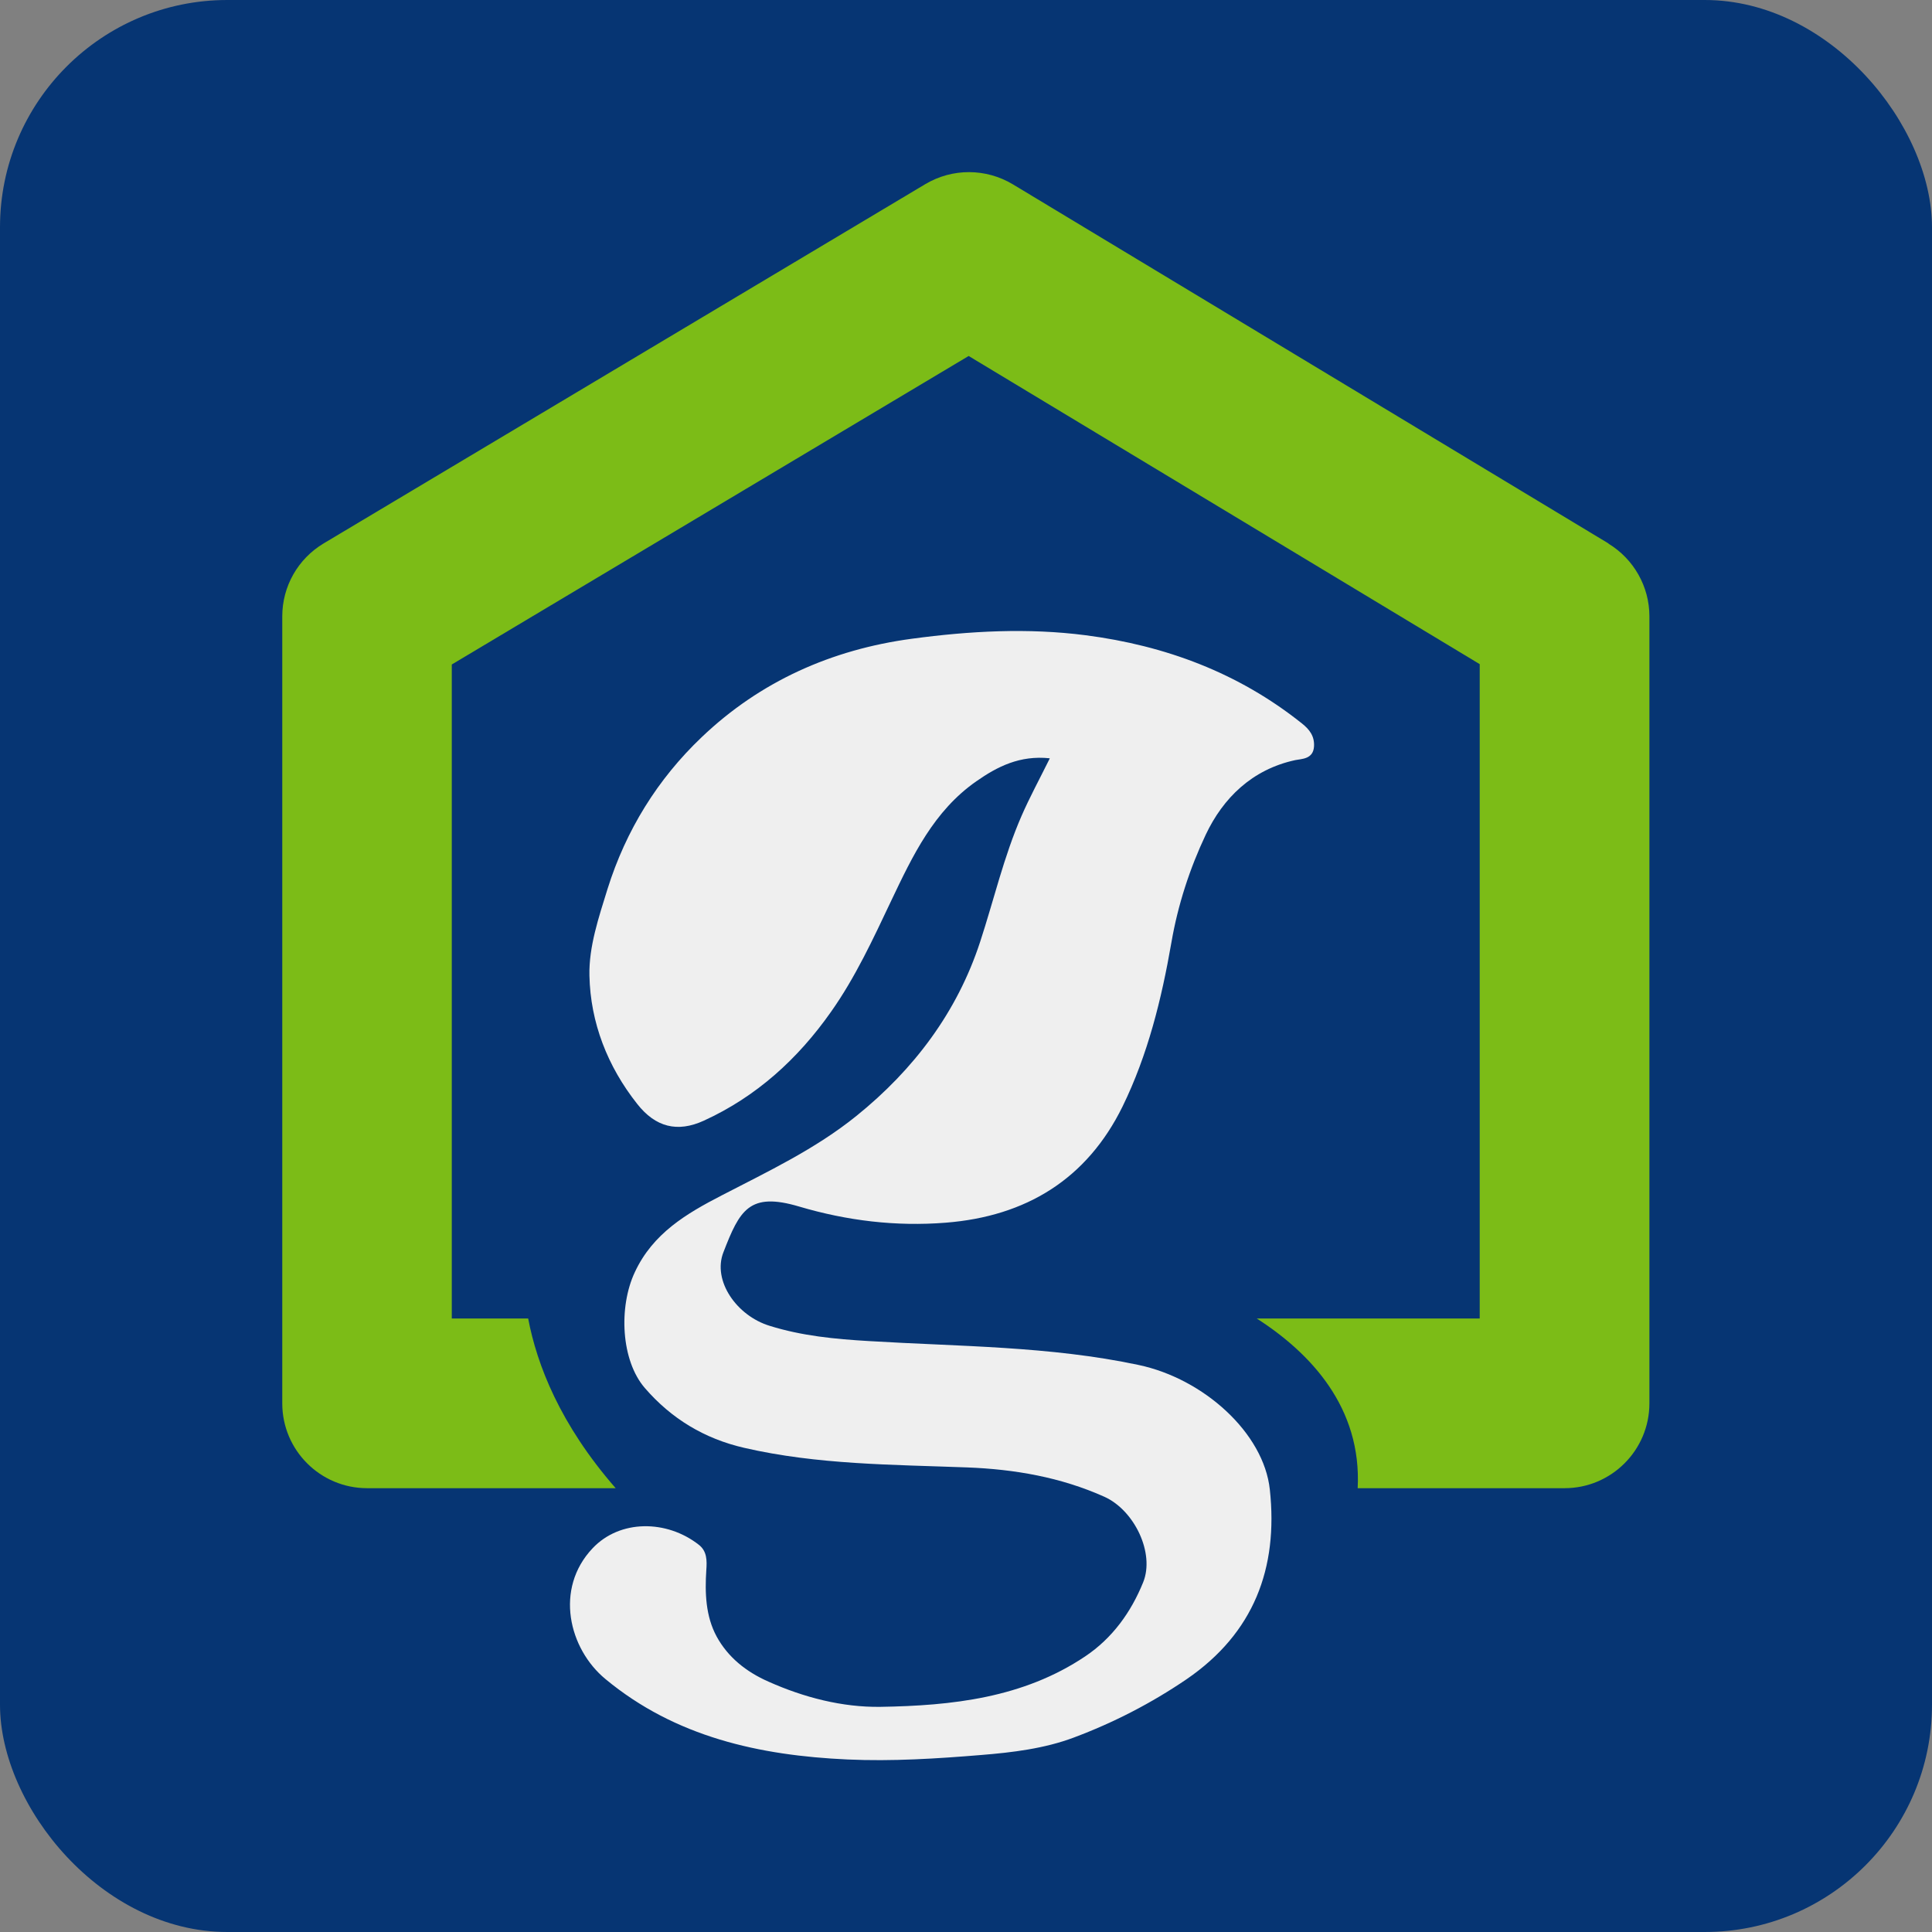
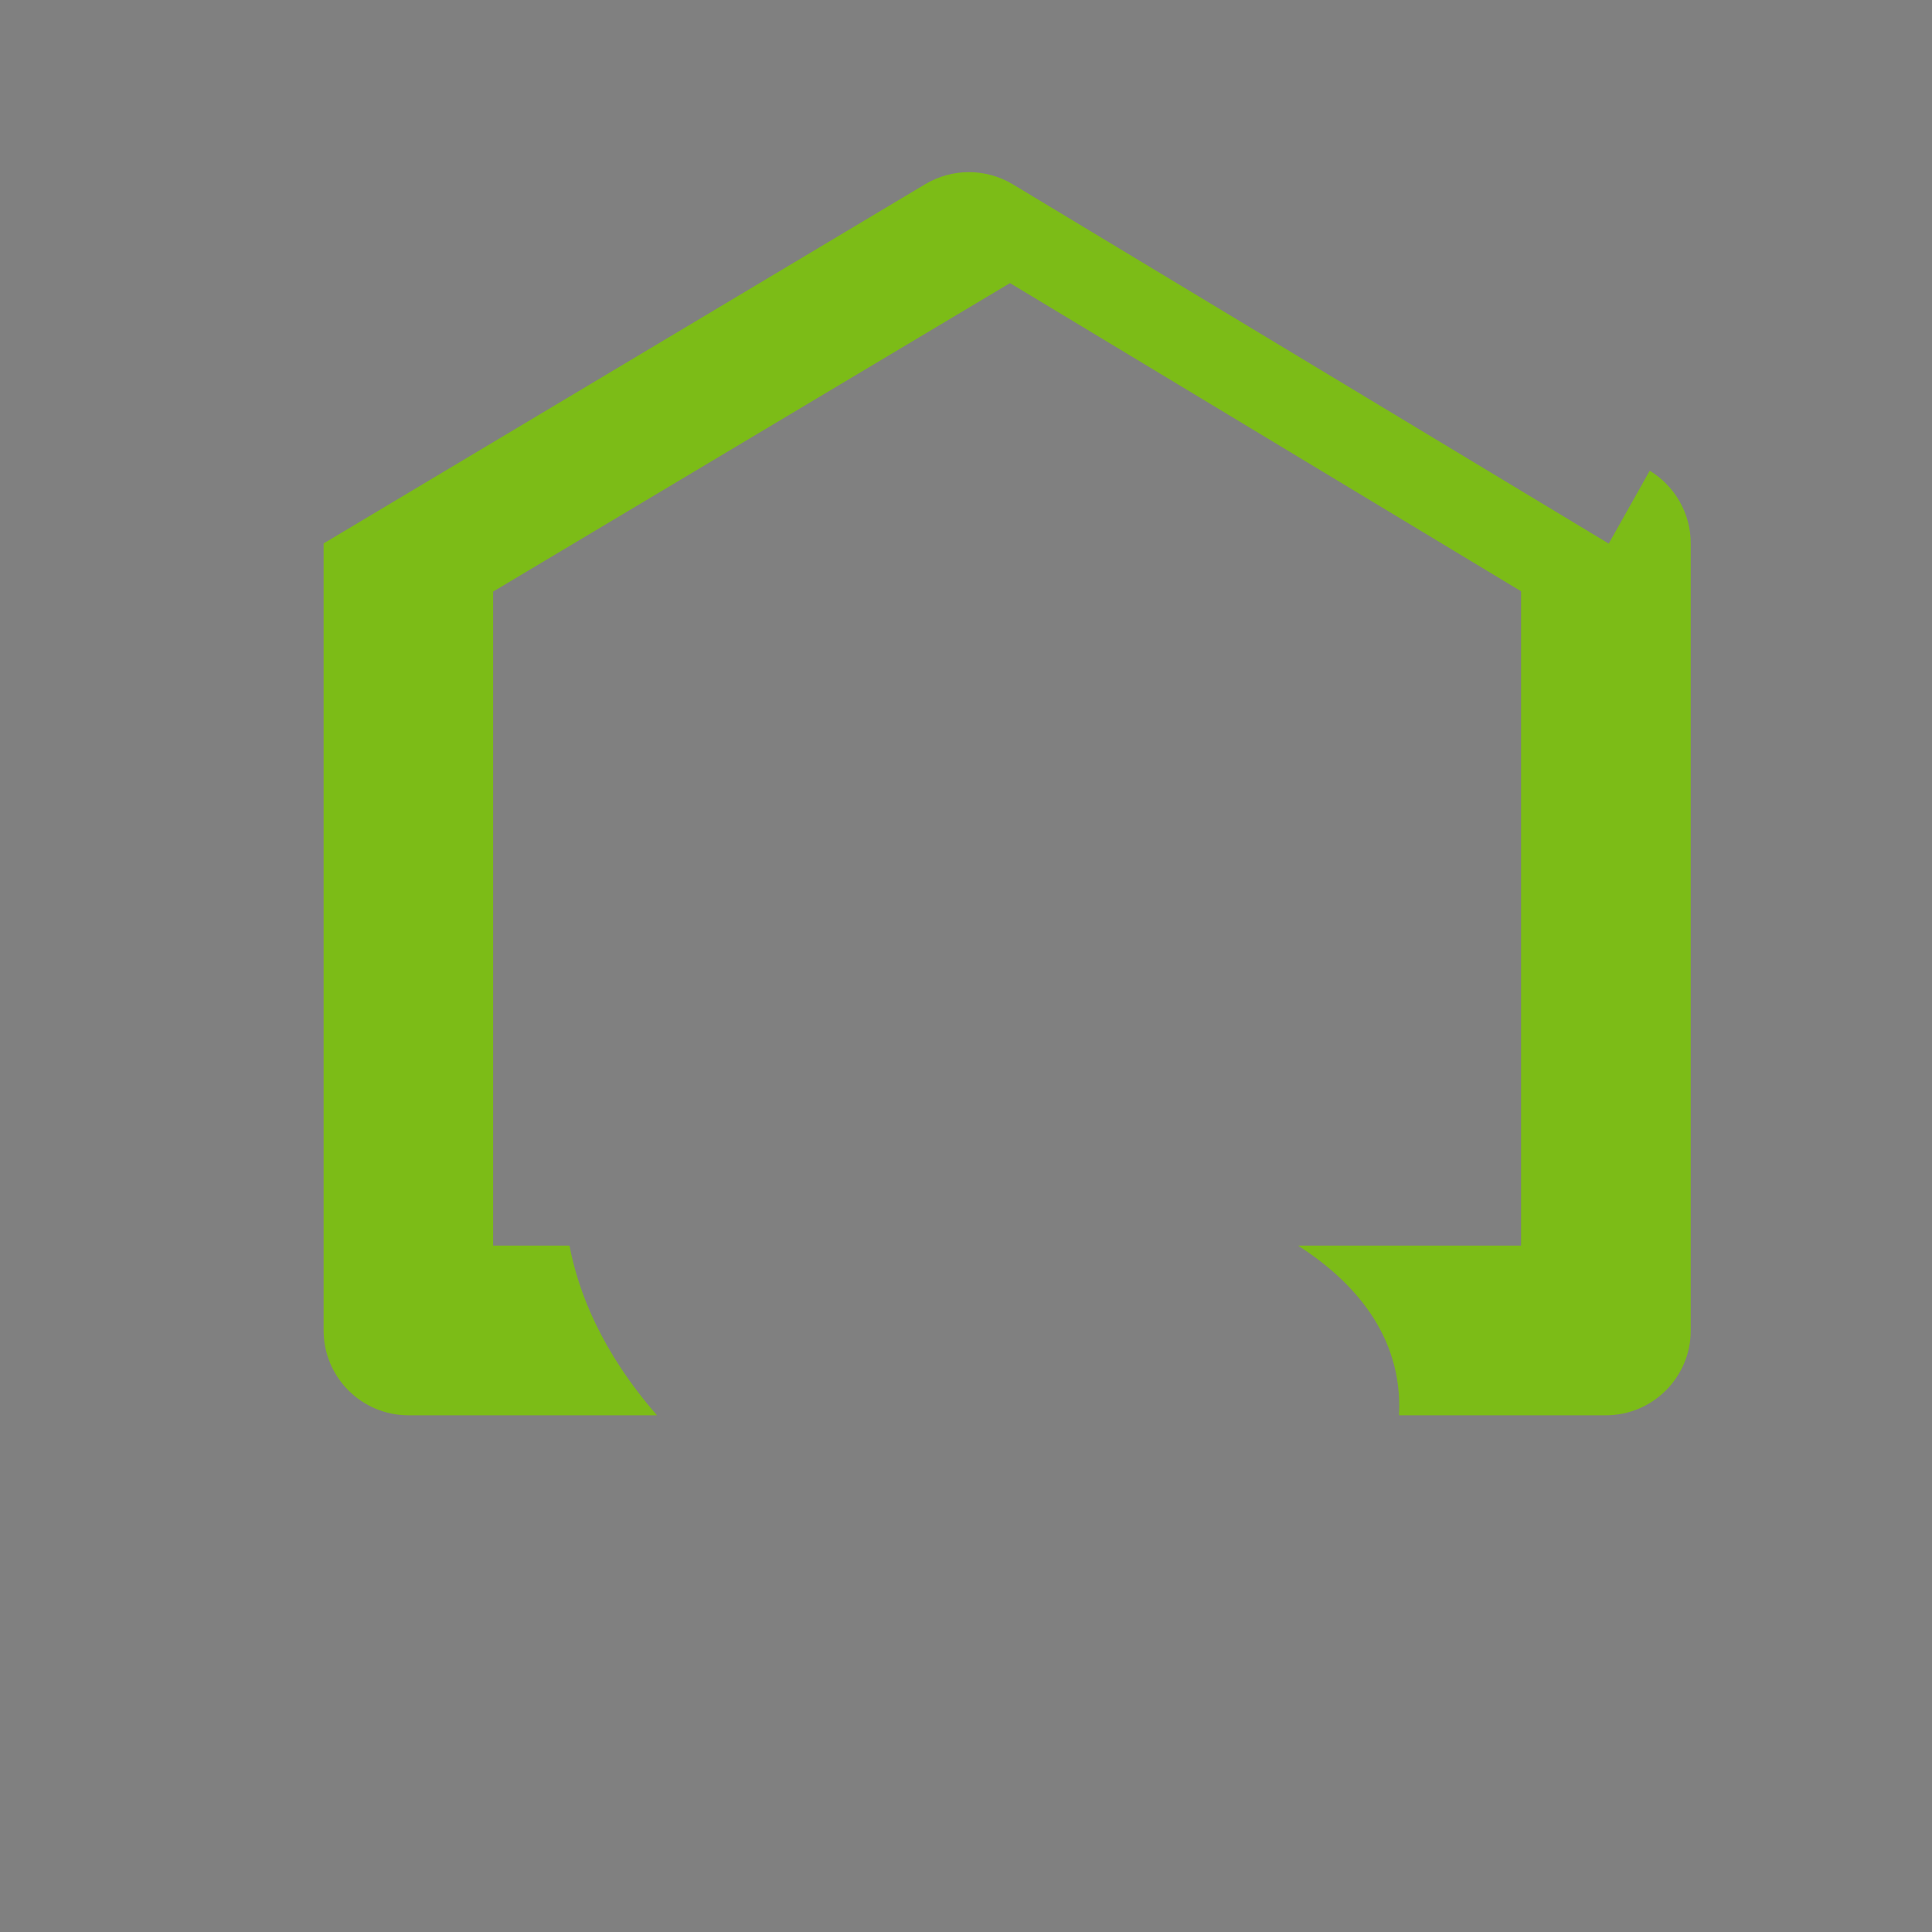
<svg xmlns="http://www.w3.org/2000/svg" id="Capa_2" data-name="Capa 2" viewBox="0 0 116.36 116.36">
  <rect x="0" y="0" width="116.36" height="116.36" fill="#808080" stroke="none" />
  <defs>
    <style>
      .cls-1 {
        fill: #7cbc17;
      }

      .cls-2 {
        fill: #063573;
      }

      .cls-3 {
        fill: #efefef;
      }
    </style>
  </defs>
  <g id="Capa_1-2" data-name="Capa 1">
    <g>
-       <rect class="cls-2" width="116.36" height="116.36" rx="13.69" ry="13.69" />
      <g>
-         <path class="cls-1" d="m96.89,32.74L61,11.1c-1.62-.97-3.64-.98-5.27-.01l-36.24,21.64c-1.55.93-2.49,2.59-2.49,4.39v47.4c0,2.82,2.29,5.11,5.11,5.11h14.97c-3.35-3.84-4.74-7.43-5.27-10.22h-4.6v-39.39l31.13-18.58,30.78,18.56v39.41h-13.43c3.26,2.09,6.33,5.37,6.08,10.22h12.46c2.82,0,5.11-2.29,5.11-5.11v-47.4c0-1.79-.94-3.45-2.47-4.38Z" />
-         <path class="cls-3" d="m63.22,45.67c-1.8-.19-3.15.5-4.41,1.38-2.56,1.78-3.84,4.48-5.13,7.19-1.09,2.3-2.16,4.62-3.63,6.7-1.99,2.83-4.49,5.11-7.67,6.56-1.58.72-2.9.39-4-1.01-1.79-2.26-2.82-4.9-2.88-7.73-.04-1.74.56-3.51,1.09-5.22,1.11-3.54,3.02-6.62,5.67-9.14,3.52-3.36,7.82-5.28,12.66-5.93,3.49-.47,6.99-.66,10.47-.21,4.79.62,9.2,2.26,13.02,5.31.44.35.77.75.73,1.39-.05.77-.74.74-1.13.82-2.6.56-4.35,2.29-5.39,4.49-.96,2.03-1.68,4.23-2.07,6.5-.59,3.4-1.42,6.76-2.94,9.87-2.15,4.38-5.82,6.62-10.65,7-3,.24-5.95-.12-8.82-.97-3.02-.9-3.59.22-4.57,2.75-.67,1.71.79,3.82,2.78,4.43,1.95.61,3.94.8,5.98.92,5.43.33,10.89.3,16.25,1.44,3.92.83,7.54,4.1,7.9,7.51.51,4.73-.96,8.64-5.02,11.42-2.13,1.45-4.41,2.62-6.79,3.51-1.75.66-3.7.9-5.58,1.05-2.67.22-5.35.39-8.04.27-5.32-.24-10.38-1.36-14.58-4.84-2.21-1.82-3.09-5.44-.78-7.88,1.64-1.74,4.46-1.73,6.4-.21.5.39.49.96.45,1.52-.09,1.38-.04,2.78.62,4,.68,1.25,1.78,2.13,3.12,2.72,2.15.96,4.45,1.55,6.74,1.52,4.3-.07,8.6-.53,12.34-3.04,1.64-1.1,2.76-2.66,3.49-4.46.71-1.75-.52-4.33-2.33-5.15-2.63-1.18-5.41-1.66-8.27-1.77-4.5-.17-9.01-.16-13.43-1.18-2.39-.55-4.38-1.75-5.98-3.6-1.44-1.66-1.59-4.88-.61-6.97,1.09-2.35,3.12-3.54,5.23-4.63,2.8-1.45,5.64-2.79,8.12-4.79,3.47-2.8,6.07-6.26,7.45-10.48.83-2.53,1.43-5.15,2.5-7.6.48-1.1,1.05-2.15,1.69-3.44Z" />
+         <path class="cls-1" d="m96.89,32.74L61,11.1c-1.62-.97-3.64-.98-5.27-.01l-36.24,21.64v47.4c0,2.82,2.29,5.11,5.11,5.11h14.97c-3.35-3.84-4.74-7.43-5.27-10.22h-4.6v-39.39l31.13-18.58,30.78,18.56v39.41h-13.43c3.26,2.09,6.33,5.37,6.08,10.22h12.46c2.82,0,5.11-2.29,5.11-5.11v-47.4c0-1.79-.94-3.45-2.47-4.38Z" />
      </g>
    </g>
  </g>
</svg>